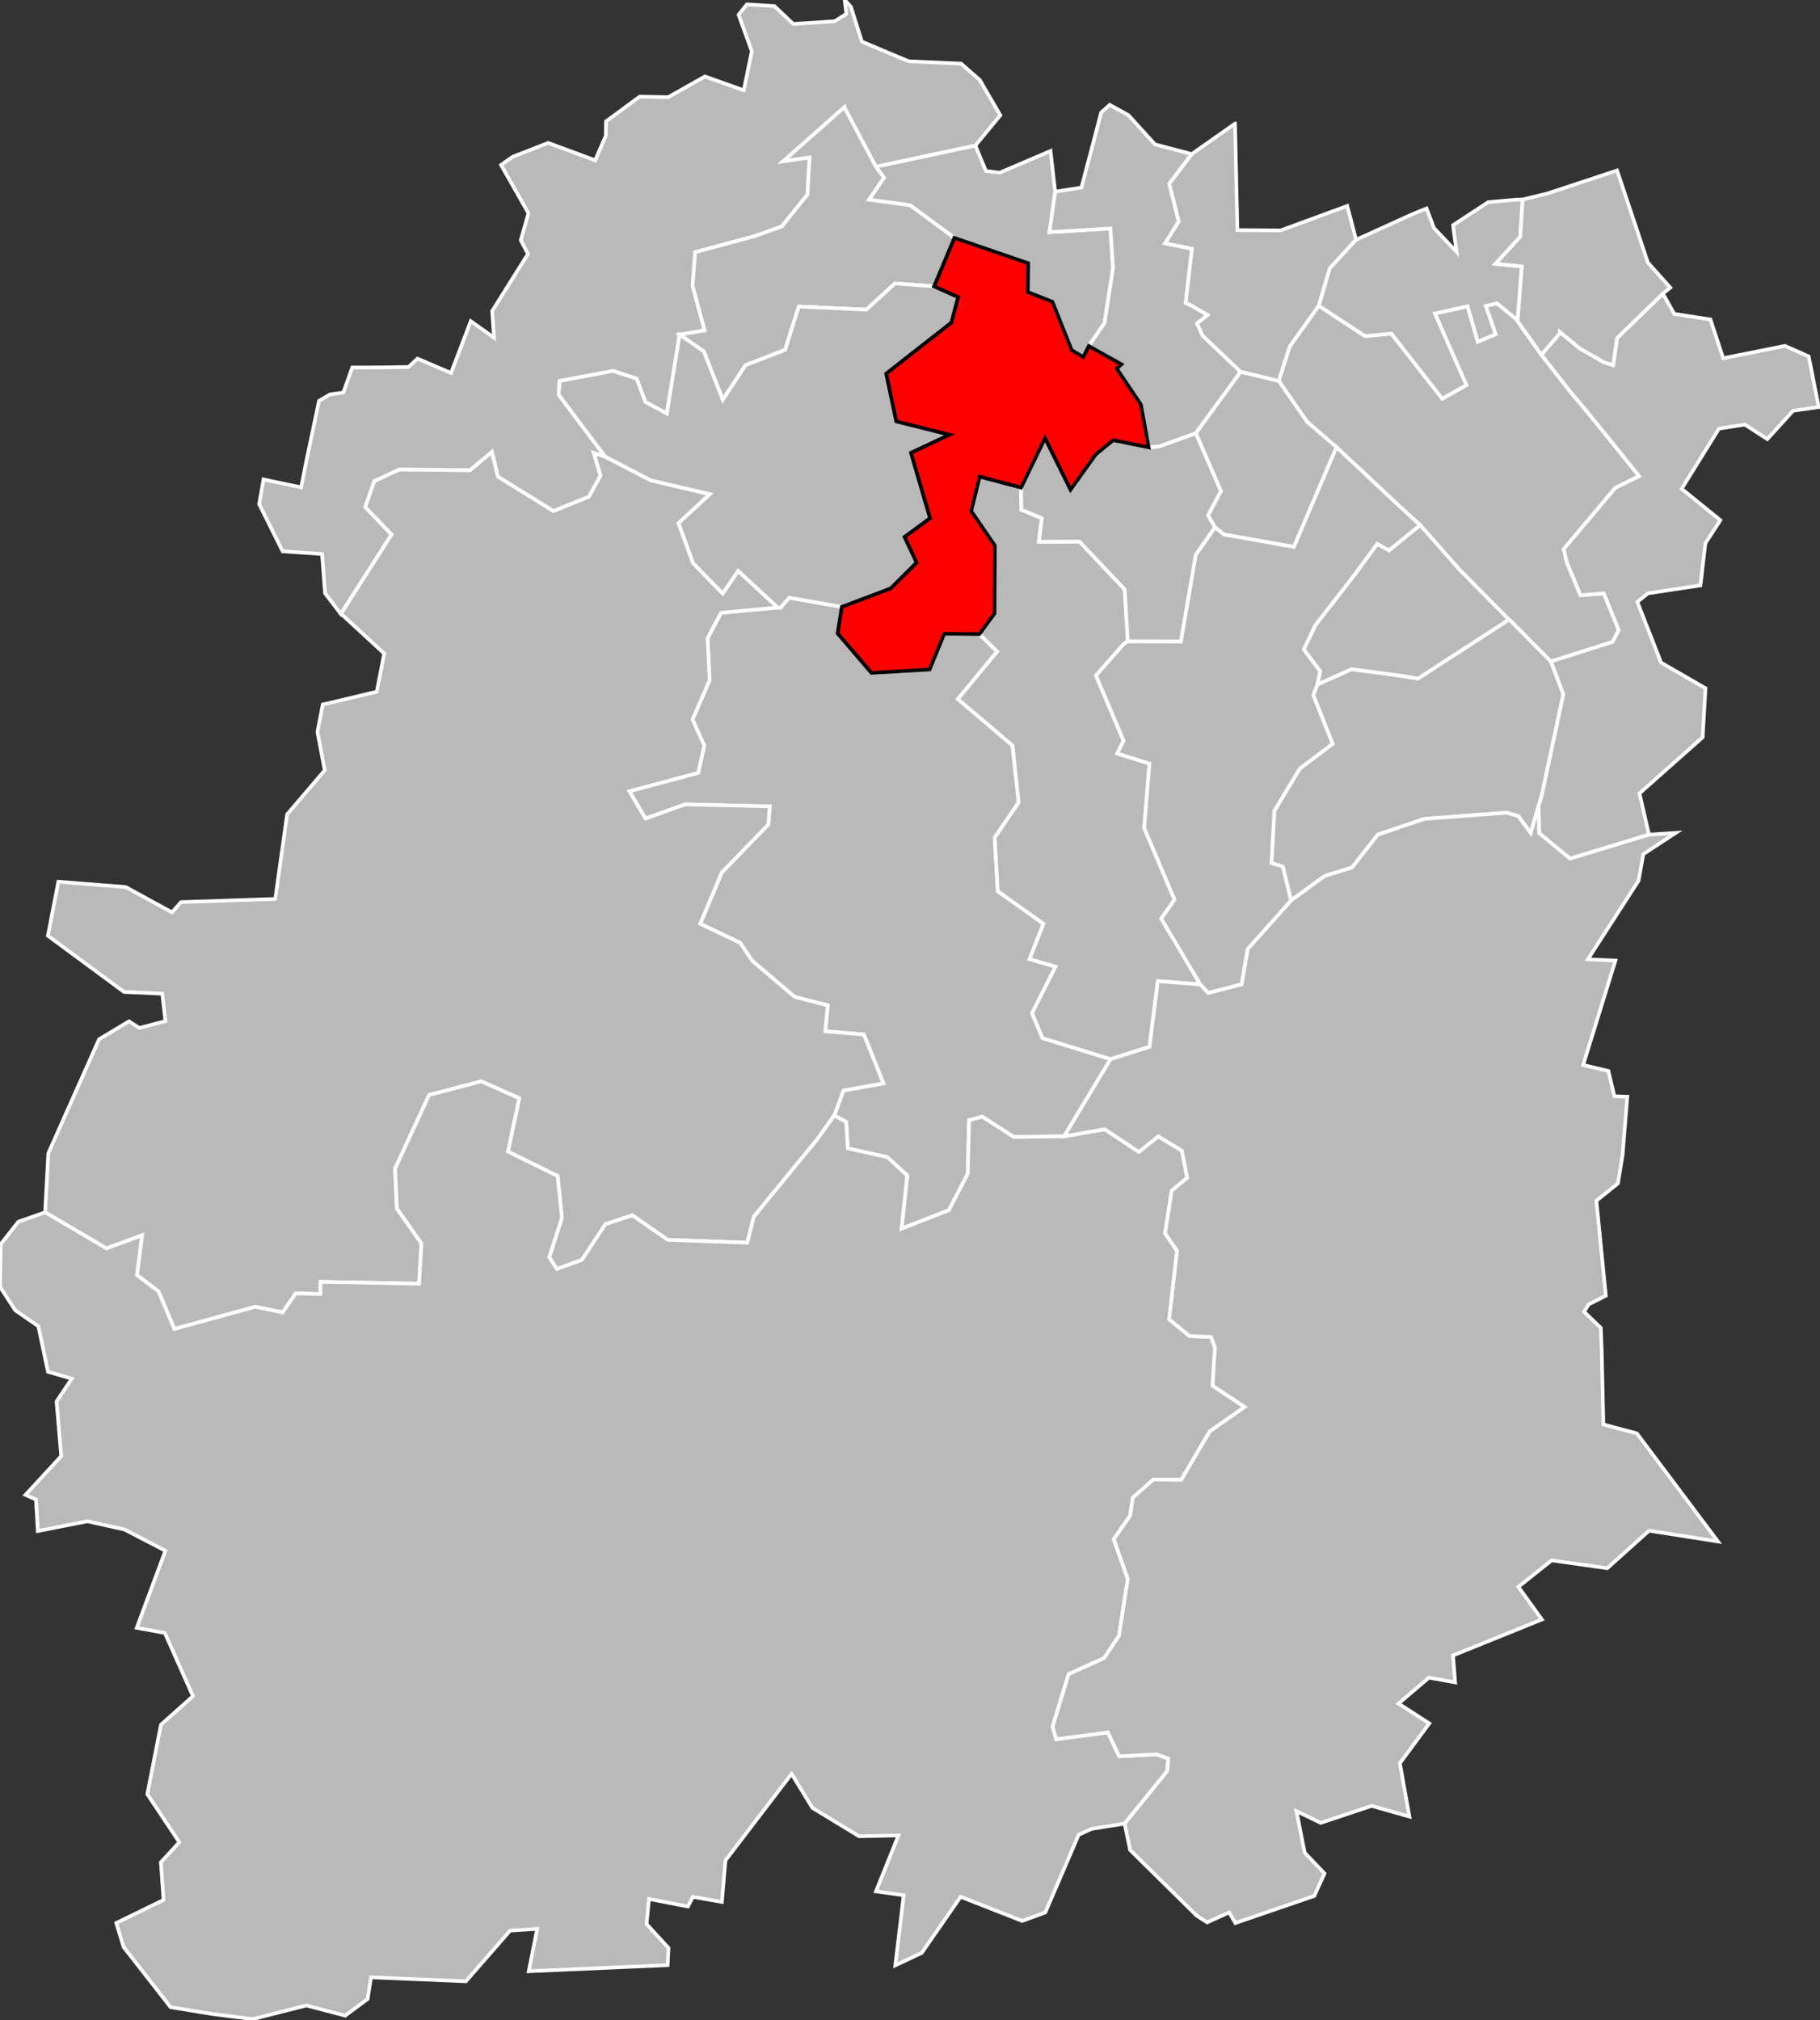
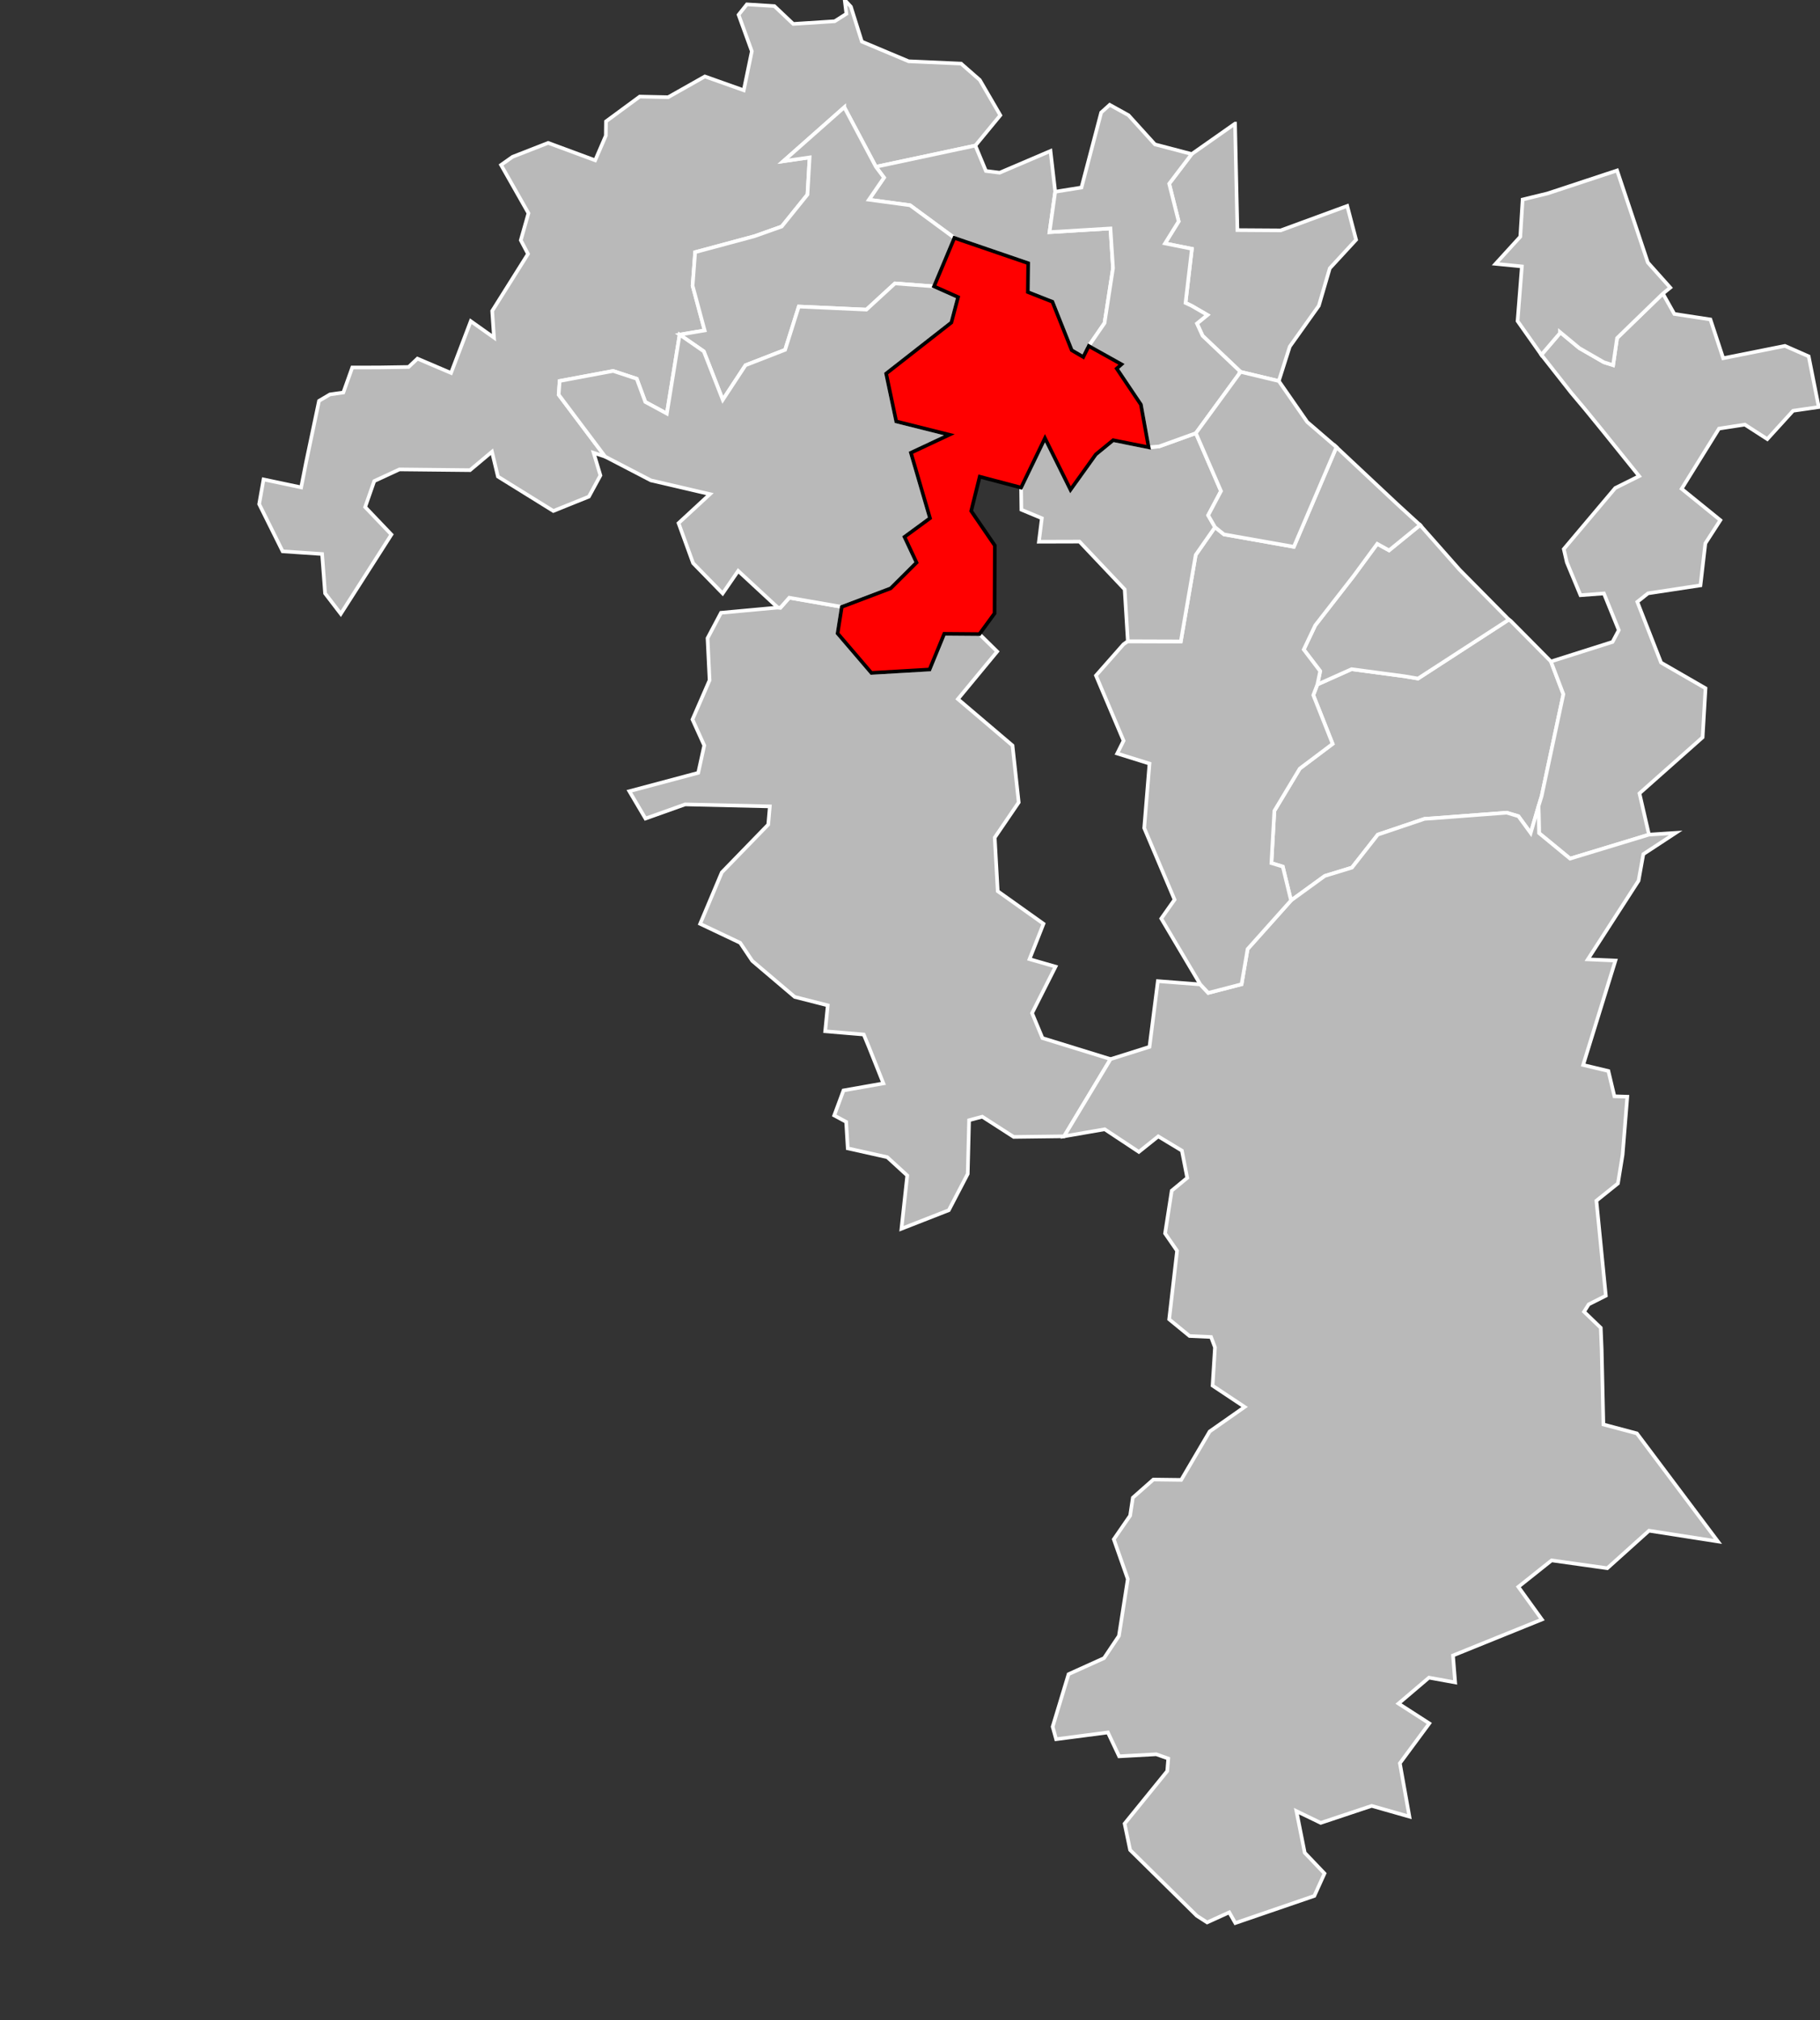
<svg xmlns="http://www.w3.org/2000/svg" width="1000" height="1110" viewBox="1.917 48.285 0.668 0.491" preserveAspectRatio="none" version="1.1" id="svg2">
  <rect x="1.917" y="48.285" width="0.668" height="0.491" fill="#333333" stroke="none" />
  <defs id="defs208" />
  <g id="g10687" style="fill:#b9b9b9;stroke:#ffffff;stroke-width:2">
    <path id="9101 ARPAJON" transform="matrix(6.6753456e-4,0,0,4.4214654e-4,1.917,48.285)" d="m 433.969,328.594 -4.875,5.5 -1.438,-0.094 -31.219,2.875 -7.406,13.969 1.125,23.094 -9.406,21.594 6.469,14.281 -3.312,15.062 -37.875,10.094 8.875,15.031 21.812,-7.781 46.562,1.094 -0.875,10 -25.531,26.281 -11.906,28.281 22,10.438 6.656,9.938 23.344,19.812 18.156,4.625 -1.406,14.25 21.188,1.781 2.781,6.719 8.031,20.156 -21.938,3.875 -5.094,13.75 6.562,3.531 0.875,14.562 21.719,4.844 11,10.062 -3.188,29.281 26.031,-10.188 10.406,-19.969 0.75,-29.5 7.25,-1.938 17.281,11.125 27.688,-0.344 25.562,-42.438 -37.438,-11.562 -5.719,-13.719 12.906,-25.562 -14.312,-4.125 7.688,-19.438 -25.156,-17.906 -1.656,-29.469 13.188,-19.344 -3.406,-31.281 -30.031,-25.531 21.594,-26.125 -9.75,-9.594 -19.344,-0.156 -8.062,19.625 -32,1.875 -18.594,-21.719 2.312,-14.594 -28.875,-5.031 z" />
    <path id="9102 ATHIS-MONS" transform="matrix(6.6753456e-4,0,0,4.4214654e-4,1.917,48.285)" d="M 679.062,67.969 655.25,84.688 642.844,101 l 5.219,20.719 -7.5,12.094 14.781,2.969 -3.5,29.75 3.312,1.562 8.719,5.062 -5.75,4.688 3.094,6.75 20.906,19.844 21,5.031 6.031,-18.938 L 725.125,168.094 731.156,147.5 745.625,131.812 740.75,113.219 704.156,126.656 680.375,126.5 l -0.406,-17.406 -0.906,-41.125 z" />
-     <path id="9103 BRÉTIGNY-SUR-ORGE" transform="matrix(6.6753456e-4,0,0,4.4214654e-4,1.917,48.285)" d="M 538.688,262.062 534,280.906 l 13,19 -0.156,37.312 -8.312,11.375 9.75,9.594 -21.594,26.125 30.031,25.531 3.406,31.281 -13.188,19.344 1.656,29.469 25.156,17.906 -7.688,19.438 14.312,4.125 -12.906,25.562 5.719,13.719 37.438,11.562 21.406,-6.75 4.594,-36.125 23.344,1.812 -21.469,-36.219 7.312,-10.375 -16.688,-39.375 2.906,-35.438 -17.75,-5.531 3.5,-7.031 -15.188,-35.844 15.188,-17.219 2.344,-1.625 -1.75,-28.531 -24.844,-26.25 -22.312,0.062 1.625,-12.906 -11.25,-4.688 -0.156,-12.156 -22.75,-6 z" />
    <path id="9104 CORBEIL-ESSONNES" transform="matrix(6.6753456e-4,0,0,4.4214654e-4,1.917,48.285)" d="m 829.625,340.625 -49.969,32.406 -7.562,-1.281 -28.969,-3.875 -18.781,8.406 -2.25,5.875 10.625,26.781 -18.062,13.594 -13.969,23.219 -1.625,28.75 6.25,1.906 4.531,18.625 18.594,-13.5 14.906,-4.562 14.219,-18.125 25.688,-8.688 4.375,-0.281 40.844,-3.094 6.406,1.938 6.75,9.25 4.344,-14.906 1.656,-5.344 11.969,-56.062 -6.844,-18 -22.094,-22.312 -1.031,-0.719 z" />
-     <path id="9105 DOURDAN" transform="matrix(6.6753456e-4,0,0,4.4214654e-4,1.917,48.285)" d="m 270.5,248.344 -12.062,10.125 -38.812,-0.406 -13.844,6.406 -5,14.281 14.438,15.125 -27.844,43.594 1.5,1.188 22.375,20.625 -4.094,21 -29.688,7.031 -2.938,15.062 4.031,21.094 -20.688,24.219 -6.531,46.5 -51.812,1.75 -4.969,5.625 -25.438,-13.906 -37.031,-2.938 -5.75,29.719 41.844,30.875 21.031,0.969 1.719,15.094 -14.344,3.75 -5.656,-3.656 -16.469,9.875 L 26.562,634 l -1.75,32.469 33.75,19.844 L 78.125,679.094 75.312,701 l 11.844,8.938 8.688,20.656 44.531,-12.188 15.031,3.094 7.156,-10.438 13.562,0.281 0.125,-6.656 54.188,1.031 1.281,-22.188 -13.469,-19.125 -1.031,-21.906 18.719,-40.531 28.625,-7.5 20.938,9.281 -6.219,29.344 27.312,13.406 2.344,23.062 -6.969,21.594 4.188,6.5 L 320,692.594 332.875,673 l 14.844,-4.875 19.375,13.469 43.812,1.594 3.562,-14.281 35.094,-42.875 9.125,-12.812 5.094,-13.75 21.938,-3.875 -8.031,-20.156 -2.781,-6.719 -21.188,-1.781 1.406,-14.25 -18.156,-4.625 -23.344,-19.812 -6.656,-9.938 -22,-10.438 11.906,-28.281 25.531,-26.281 0.875,-10 -46.562,-1.094 -21.812,7.781 -8.875,-15.031 37.875,-10.094 3.312,-15.062 -6.469,-14.281 9.406,-21.594 -1.125,-23.094 L 396.438,336.875 427.656,334 405.875,313.844 397.344,326.25 l -16.25,-16.656 -8,-22 17.25,-15.938 -32.469,-7.562 -25.125,-13.062 -6.344,-2.094 3.719,12.438 -6.344,11.656 -19.531,7.875 L 273.781,262 270.5,248.344 z" />
-     <path id="9106 DRAVEIL" transform="matrix(6.6753456e-4,0,0,4.4214654e-4,1.917,48.285)" d="m 823.125,166.719 -6.219,1.469 5.406,15.562 -9.781,4.156 -5.594,-19.531 -18.031,3.969 17.344,39.375 L 793,219.188 765.031,183.406 750.5,184.75 l -25.375,-16.656 -15.969,22.438 -6.031,18.938 15.625,22.5 16.062,13.844 33.438,31.344 12.562,11.5 21.719,24.562 27.094,27.406 1.031,0.719 22.094,22.312 33.875,-10.75 3.438,-6.469 -8.188,-20.188 -12.875,0.969 -7.5,-18.062 -1.688,-7.312 28.312,-33.562 13.125,-6.531 -20.844,-25.875 -8.969,-11 -7.625,-9.062 -16.312,-20.75 -13.094,-18.562 0.031,-0.406 -11.312,-9.375 z" />
    <path id="9107 ÉPINAY-SOUS-SÉNART" transform="matrix(6.6753456e-4,0,0,4.4214654e-4,1.917,48.285)" d="m 914.312,161.406 -25.188,24.438 -2.188,14.906 -5.062,-1.594 -13.5,-7.781 -10.656,-8.844 0,0.594 -10.219,11.938 16.312,20.75 7.625,9.062 8.969,11 20.844,25.875 -13.125,6.531 -28.312,33.562 1.688,7.312 7.5,18.062 12.875,-0.969 8.188,20.188 -3.438,6.469 -33.875,10.75 6.844,18 -11.969,56.062 -1.656,5.344 0.25,14.938 17.062,14.031 43.375,-13.188 -5.219,-22.688 34.719,-30.812 L 937.75,378.375 913.312,364.281 900.25,330.875 l 5.875,-4.688 28.844,-4.375 2.688,-23.094 8.25,-12.75 -21.281,-17.25 20.531,-33.094 14.219,-2.188 12.344,7.969 14.188,-15.594 14.094,-2.031 -5.531,-27.875 -13.062,-5.75 -33.938,6.781 -7.031,-21.312 -19.844,-3.031 z" />
-     <path id="9108 ÉTAMPES" transform="matrix(6.6753456e-4,0,0,4.4214654e-4,1.917,48.285)" d="m 264.562,594.469 -28.625,7.5 -18.719,40.531 1.031,21.906 13.469,19.125 -1.281,22.188 -54.188,-1.031 -0.125,6.656 L 162.562,711.062 155.406,721.5 140.375,718.406 95.844,730.594 87.156,709.938 75.312,701 l 2.812,-21.906 -19.562,7.219 -33.75,-19.844 -14.75,5.188 -9.625,12.312 L 0,707.438 l 8.406,12.906 12.688,8.781 5.281,25 13.094,3.781 -8.375,12.562 L 33.656,800.5 14,821.812 l 5.781,2.531 1.031,17.344 27.219,-5.375 20.406,4.531 22.5,11.688 -15.75,42.375 15.438,2.781 15.469,34.781 -17.594,15.688 -7.5,38.188 17.594,26.406 -10.125,11.031 1.438,20.719 -25.969,12.656 4.031,13.219 25.812,33.062 22.375,3.688 22.781,2.875 29.531,-7.5 21.344,5.594 12.312,-9.156 1.875,-11.906 52.156,2.188 24.344,-27.875 14.875,-0.938 -4.656,23.281 76.375,-3.344 0.469,-9.469 -12.031,-13.094 1.281,-13.844 21.438,4.156 2.688,-5.313 15.969,2.813 1.969,-22.813 36.375,-47.625 11.406,18.688 25.656,15.625 21.688,-0.438 -12.375,30.75 15.25,2.125 -4.594,38.531 14.531,-6.844 21.375,-30.844 33.844,13.281 12.719,-4.656 18.312,-42.688 7.125,-3.281 18.156,-2.875 23.438,-28.875 0.562,-6.906 -6.594,-2.344 -20.406,1.125 -6.188,-13.125 -28.469,3.719 -1.906,-6.875 8.75,-28.875 19.5,-8.812 8.188,-12.219 4.875,-31.25 -7.688,-21.875 8.969,-13 1.5,-9.875 11.281,-9.969 15.312,0.188 15.656,-26.625 19.219,-13.469 -17.625,-11.719 1.312,-21.031 L 665.875,735 l -11.812,-0.531 -11.219,-9.188 4.344,-37.656 -6.594,-9.562 3.656,-23.5 8.531,-7.031 -2.938,-14.969 -13,-7.844 -10.656,8.531 -18.781,-12.438 -22.344,3.875 -27.688,0.344 -17.281,-11.125 -7.25,1.938 -0.75,29.5 -10.406,19.969 -26.031,10.188 3.188,-29.281 -11,-10.062 -21.719,-4.844 -0.875,-14.562 -6.562,-3.531 -9.125,12.812 -35.094,42.875 -3.562,14.281 -43.812,-1.594 L 347.719,668.125 332.875,673 320,692.594 l -13.844,5.062 -4.188,-6.5 L 308.938,669.562 306.594,646.5 279.281,633.094 285.5,603.75 264.562,594.469 z" />
    <path id="9109 ÉVRY" transform="matrix(6.6753456e-4,0,0,4.4214654e-4,1.917,48.285)" d="m 780.812,288.656 -17.062,13.906 -6.5,-3.594 -13.031,17.719 -21.062,27.094 -6.312,13.312 9.031,11.875 -1.531,7.312 18.781,-8.406 28.969,3.875 7.562,1.281 L 829.625,340.625 802.531,313.219 780.812,288.656 z" />
    <path id="9110 GIF-SUR-YVETTE" transform="matrix(6.6753456e-4,0,0,4.4214654e-4,1.917,48.285)" d="m 464.438,0 0.938,7.594 -6.438,4.094 -22.781,1.469 -10.375,-9.812 -15.125,-0.938 -4.562,5.719 7.281,20.062 -4.438,21.438 -21.375,-7.594 L 367.375,53.438 351.75,53.094 333.188,66.75 333.094,74.594 327.25,88.125 301.406,78.562 281.812,86.219 275.5,90.688 l 15.062,26.531 -4.219,14.844 3.969,7.531 -19.688,31.344 1,14.688 -12.781,-9.062 L 248,205.031 l -18.469,-7.875 -4.875,4.594 -16.25,0.25 -14.719,0.031 -4.906,13.75 -7.375,1.062 -6,3.531 -7.094,33.75 -2.719,13.812 -20.688,-4.375 -2.406,13.562 12.906,25.969 21.688,1.469 1.656,21.656 8.625,11.25 27.844,-43.594 -14.438,-15.125 5,-14.281 13.844,-6.406 38.812,0.406 L 270.5,248.344 273.781,262 304.25,280.906 323.781,273.031 330.125,261.375 326.406,248.938 332.75,251.031 307.188,217 l 0.531,-7.562 29.406,-5.5 12.969,4.281 4.719,12.75 11.844,6.406 7.031,-43.406 13.75,-2.312 -6.625,-24.594 1.406,-18.438 32.656,-8.781 14.938,-5.312 14.156,-17.562 1.188,-20.438 -14.469,2.094 33.531,-29.656 17.375,32.719 54.688,-11.656 L 550,63.375 538.719,43.969 l -10.281,-9 L 499.594,33.688 473.875,22.875 467.844,3.688 464.438,0 z" />
    <path id="9112 MASSY" transform="matrix(6.6753456e-4,0,0,4.4214654e-4,1.917,48.285)" d="m 536.281,80.031 -54.688,11.656 4.469,5.969 -8.312,12.125 22.625,3.062 24.375,17.938 40.594,13.906 -0.188,15.875 13.5,5.312 10.625,26.656 6.344,3.719 3,-6.031 8.688,-12.625 4.656,-30.188 -1.406,-21.812 -33.5,2.031 3.125,-22.219 L 577.594,83 549.656,94.938 542.094,94 536.281,80.031 z" />
    <path id="9113 MENNECY" transform="matrix(6.6753456e-4,0,0,4.4214654e-4,1.917,48.285)" d="m 845.969,443.062 -4.344,14.906 -6.75,-9.25 -6.406,-1.938 -40.844,3.094 -4.375,0.281 -25.688,8.688 -14.219,18.125 -14.906,4.562 -18.594,13.5 -23.875,26.719 -3.312,19.344 -18.312,4.75 -4.375,-4.656 -23.344,-1.812 -4.594,36.125 -21.406,6.75 -25.562,42.438 22.344,-3.875 18.781,12.438 10.656,-8.531 13,7.844 2.938,14.969 -8.531,7.031 -3.656,23.5 6.594,9.562 -4.344,37.656 11.219,9.188 11.812,0.531 2.156,5.719 -1.312,21.031 17.625,11.719 -19.219,13.469 -15.656,26.625 -15.312,-0.188 -11.281,9.969 -1.5,9.875 -8.969,13 7.688,21.875 -4.875,31.25 -8.188,12.219 -19.5,8.812 -8.75,28.875 1.906,6.875 28.469,-3.719 6.188,13.125 20.406,-1.125 6.594,2.344 -0.562,6.906 -23.438,28.875 3.031,14.5 36.656,36.156 5.688,3.656 12.156,-5.531 3.344,5.875 43.438,-14.906 5.594,-12.344 -10.875,-11.406 -4.562,-22.875 13.375,6.469 28,-9.344 20.75,5.906 -5.25,-29.344 16.188,-21.906 -16.938,-10.906 16.75,-14.25 14.406,2.625 -1.188,-14.812 48.875,-19.781 -12.938,-17.938 18.281,-14.562 30.625,4.312 22.938,-20.625 37.875,5.906 L 900,788 l -18.406,-4.906 -0.938,-41.219 -0.5,-11.906 -9.188,-8.844 2.562,-4.062 9.406,-4.75 -5.188,-52.219 11.844,-9.5 2.562,-15.75 2.594,-31.938 -7.094,-0.219 -3.312,-13.906 -13.875,-3.312 17.75,-57.406 -15.188,-0.656 27.906,-43.25 2.625,-14.594 17.812,-11.688 -14.719,0.969 -43.375,13.188 L 846.219,458 l -0.25,-14.938 z" />
    <path id="9114 PALAISEAU" transform="matrix(6.6753456e-4,0,0,4.4214654e-4,1.917,48.285)" d="M 464.219,58.969 430.688,88.625 l 14.469,-2.094 -1.188,20.438 -14.156,17.562 -14.938,5.312 -32.656,8.781 -1.406,18.438 6.625,24.594 -13.75,2.312 13.281,9.188 10.438,26.656 12.5,-19.031 21.781,-8.469 7.5,-23.781 37.188,1.688 15.688,-14.406 21.5,1.625 11.188,-26.656 -24.375,-17.938 -22.625,-3.062 8.312,-12.125 -4.469,-5.969 -17.375,-32.719 z" />
    <path id="9115 RIS-ORANGIS" transform="matrix(6.6753456e-4,0,0,4.4214654e-4,1.917,48.285)" d="m 734.812,245.812 -23.406,54.781 -38.438,-6.812 -4.906,-3.969 -10.625,15.25 -8.188,47.562 -29.125,-0.094 -2.344,1.625 -15.188,17.219 15.188,35.844 -3.5,7.031 17.75,5.531 -2.906,35.438 16.688,39.375 -7.312,10.375 21.469,36.219 4.375,4.656 18.312,-4.75 3.312,-19.344 23.875,-26.719 -4.531,-18.625 -6.25,-1.906 1.625,-28.75 13.969,-23.219 18.062,-13.594 -10.625,-26.781 2.25,-5.875 1.531,-7.312 -9.031,-11.875 6.312,-13.312 21.062,-27.094 13.031,-17.719 6.5,3.594 17.062,-13.906 -12.562,-11.5 -33.438,-31.344 z" />
    <path id="9116 SAINTE-GENEVIÈVE-DES-BOIS" transform="matrix(6.6753456e-4,0,0,4.4214654e-4,1.917,48.285)" d="m 657.531,238.125 -20.25,7.312 -5.719,0.469 -19.5,-3.906 -9.531,7.812 -13.938,19.438 -14.031,-28.344 -13.125,27.156 0.156,12.156 11.25,4.688 -1.625,12.906 22.312,-0.062 24.844,26.25 1.75,28.531 29.125,0.094 8.188,-47.562 10.625,-15.25 -3.781,-6.531 7.062,-13.312 -13.812,-31.844 z" />
    <path id="9117 SAVIGNY-SUR-ORGE" transform="matrix(6.6753456e-4,0,0,4.4214654e-4,1.917,48.285)" d="m 610.156,57.625 -4.688,4.219 -10.844,41.25 -14.438,2.312 -3.125,22.219 33.5,-2.031 1.406,21.812 -4.656,30.188 -8.688,12.625 18.031,10.062 -2.625,2.344 13.281,19.781 4.25,23.5 5.719,-0.469 20.25,-7.312 24.594,-33.688 -20.906,-19.844 -3.094,-6.75 5.75,-4.688 -8.719,-5.062 -3.312,-1.562 3.5,-29.75 -14.781,-2.969 7.5,-12.094 L 642.844,101 655.25,84.688 635.031,79.375 620.5,63.344 610.156,57.625 z" />
    <path id="9118 LES ULIS" transform="matrix(6.6753456e-4,0,0,4.4214654e-4,1.917,48.285)" d="m 492.062,155.812 -15.688,14.406 -37.188,-1.688 -7.5,23.781 -21.781,8.469 -12.5,19.031 -10.438,-26.656 -13.281,-9.188 -7.031,43.406 -11.844,-6.406 -4.719,-12.75 -12.969,-4.281 -29.406,5.5 -0.531,7.562 25.562,34.031 25.125,13.062 32.469,7.562 -17.25,15.938 8,22 16.25,16.656 8.531,-12.406 21.781,20.156 1.438,0.094 4.875,-5.5 28.875,5.031 26.875,-10.188 14.219,-14.156 -6.625,-14.125 14.031,-10.281 -10.5,-35.969 21.125,-9.906 -29.188,-7.312 -5.562,-26.312 35.875,-28.062 3.688,-13.969 -13.219,-5.906 -21.5,-1.625 z" />
-     <path id="9119 VIGNEUX-SUR-SEINE" transform="matrix(6.6753456e-4,0,0,4.4214654e-4,1.917,48.285)" d="m 837.188,109.688 -3.625,0.094 -15.281,1.344 -19.344,12.656 1.938,14.688 -12.438,-13.125 -4.062,-10.75 -7.5,3.031 -31.25,14.188 L 731.156,147.5 725.125,168.094 750.5,184.75 765.031,183.406 793,219.188 l 13.25,-7.469 -17.312,-39.375 18,-3.969 5.594,19.531 9.781,-4.156 -5.406,-15.562 6.219,-1.469 11.312,9.375 2.344,-29.625 -14.469,-1.438 13.594,-14.906 1.281,-20.438 z" />
    <path id="9120 VIRY-CHÂTILLON" transform="matrix(6.6753456e-4,0,0,4.4214654e-4,1.917,48.285)" d="m 682.125,204.438 -24.594,33.688 13.812,31.844 -7.062,13.312 3.781,6.531 4.906,3.969 38.438,6.812 23.406,-54.781 -16.062,-13.844 -15.625,-22.5 -21,-5.031 z" />
    <path id="9121 YERRES" transform="matrix(6.6753456e-4,0,0,4.4214654e-4,1.917,48.285)" d="m 889.125,93.719 -38.219,12.625 -13.719,3.344 -1.281,20.438 -13.594,14.906 14.469,1.438 -2.375,30.031 13.094,18.562 10.219,-11.938 0,-0.594 10.656,8.844 13.5,7.781 5.062,1.594 2.188,-14.906 25.188,-24.438 4.062,-3.281 -12.344,-13.812 z" />
  </g>
  <path id="9111 LONGJUMEAU" style="fill:#ff0000;stroke:#000000;stroke-width:2" transform="matrix(6.6753456e-4,0,0,4.4214654e-4,1.917,48.285)" d="m 524.75,130.781 -11.188,26.656 13.219,5.906 -3.688,13.969 -35.875,28.062 5.562,26.312 29.188,7.312 -21.125,9.906 10.5,35.969 -14.031,10.281 6.625,14.125 -14.219,14.156 -26.875,10.188 -2.312,14.594 18.594,21.719 32,-1.875 8.062,-19.625 19.344,0.156 8.312,-11.375 0.156,-37.312 -13,-19 4.688,-18.844 22.75,6 13.125,-27.156 14.031,28.344 13.938,-19.438 9.531,-7.812 19.5,3.906 -4.25,-23.5 -13.281,-19.781 2.625,-2.344 -18.031,-10.062 -3,6.031 -6.344,-3.719 -10.625,-26.656 -13.5,-5.312 0.188,-15.875 L 524.75,130.781 z" />
</svg>